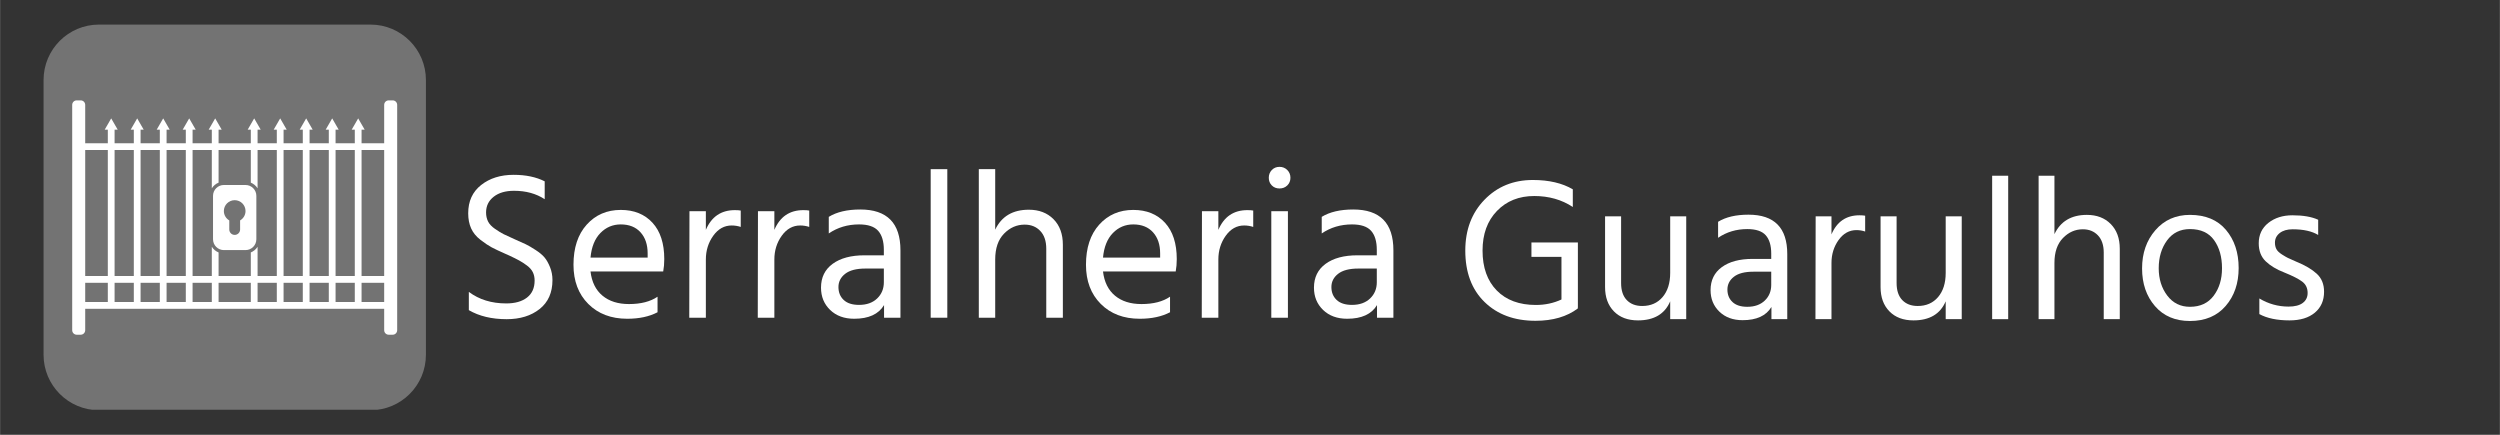
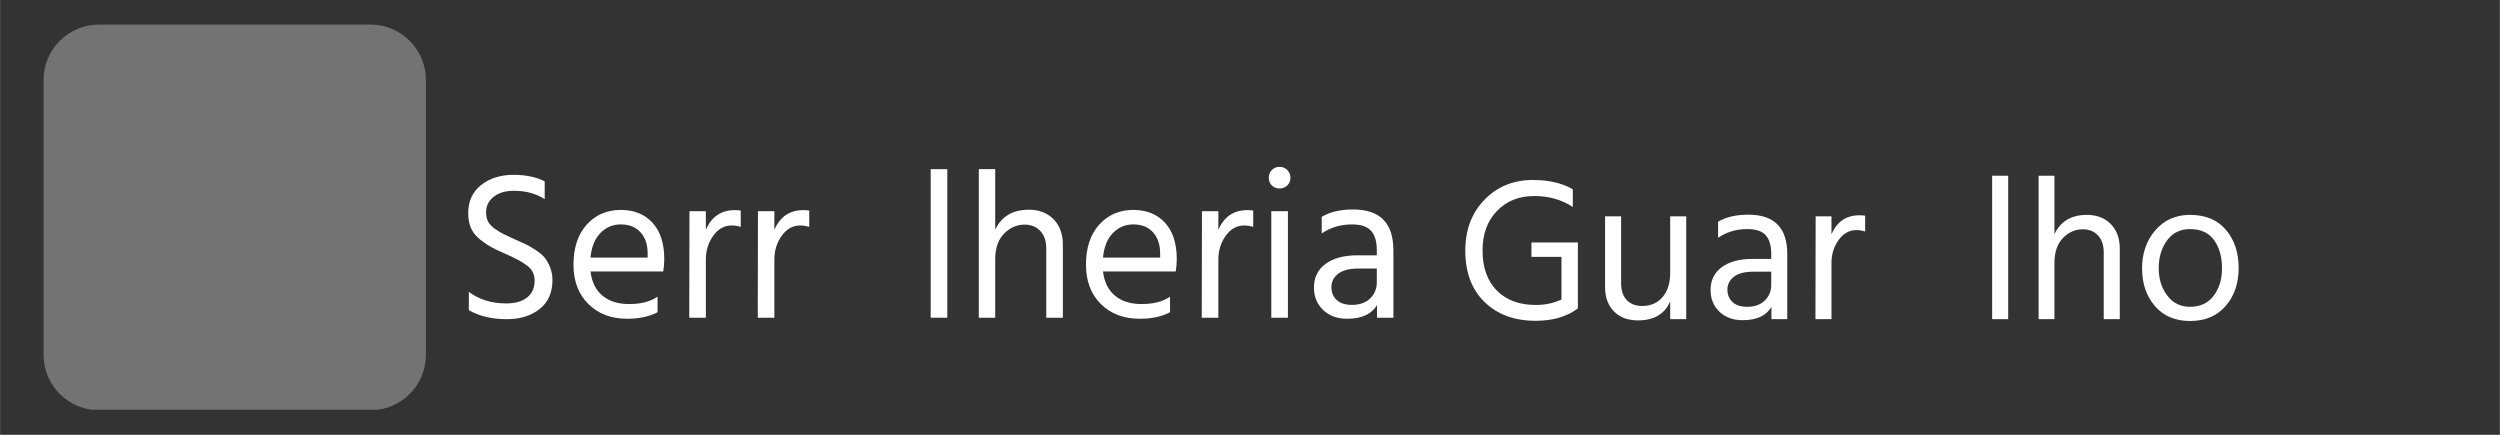
<svg xmlns="http://www.w3.org/2000/svg" width="2300" zoomAndPan="magnify" viewBox="0 0 1724.88 300" height="400" preserveAspectRatio="xMidYMid meet" version="1.0">
  <rect x="0" y="0" width="1724.88" height="300" fill="#333333" stroke="none" />
  <defs>
    <g />
    <clipPath id="d82c9b51be">
      <path d="M 29.996 16.961 L 293.859 16.961 L 293.859 283 L 29.996 283 Z M 29.996 16.961 " clip-rule="nonzero" />
    </clipPath>
    <clipPath id="7b3fdfdd16">
      <path d="M 68.246 16.961 L 255.578 16.961 C 276.703 16.961 293.824 34.086 293.824 55.207 L 293.824 244.793 C 293.824 265.914 276.703 283.039 255.578 283.039 L 68.246 283.039 C 47.121 283.039 29.996 265.914 29.996 244.793 L 29.996 55.207 C 29.996 34.086 47.121 16.961 68.246 16.961 " clip-rule="nonzero" />
    </clipPath>
    <clipPath id="2d1295c5f2">
-       <path d="M 49.758 69.109 L 273.992 69.109 L 273.992 231 L 49.758 231 Z M 49.758 69.109 " clip-rule="nonzero" />
-     </clipPath>
+       </clipPath>
  </defs>
  <g fill="#ffffff" fill-opacity="1">
    <g transform="translate(313.438, 219.222)">
      <g>
        <path d="M 67.703 -25.953 C 67.703 -17.348 64.754 -10.703 58.859 -6.016 C 52.961 -1.328 45.375 1.016 36.094 1.016 C 25.852 1.016 17.156 -1.062 10 -5.219 L 10 -17.828 C 17.062 -12.516 25.664 -9.859 35.812 -9.859 C 41.895 -9.859 46.676 -11.211 50.156 -13.922 C 53.645 -16.629 55.391 -20.539 55.391 -25.656 C 55.391 -27.789 54.977 -29.703 54.156 -31.391 C 53.332 -33.078 51.977 -34.617 50.094 -36.016 C 48.207 -37.422 46.414 -38.582 44.719 -39.5 C 43.031 -40.426 40.738 -41.566 37.844 -42.922 C 37.258 -43.203 36.391 -43.586 35.234 -44.078 C 31.078 -45.91 27.91 -47.406 25.734 -48.562 C 23.555 -49.727 20.992 -51.445 18.047 -53.719 C 15.098 -55.988 12.945 -58.617 11.594 -61.609 C 10.238 -64.609 9.562 -68.094 9.562 -72.062 C 9.562 -80.375 12.535 -86.875 18.484 -91.562 C 24.43 -96.25 31.898 -98.594 40.891 -98.594 C 49.297 -98.594 56.445 -97.094 62.344 -94.094 L 62.344 -81.766 C 56.445 -85.641 49.391 -87.578 41.172 -87.578 C 35.273 -87.578 30.586 -86.195 27.109 -83.438 C 23.629 -80.688 21.891 -77.086 21.891 -72.641 C 21.891 -70.316 22.348 -68.234 23.266 -66.391 C 24.18 -64.555 25.801 -62.844 28.125 -61.25 C 30.445 -59.656 32.426 -58.445 34.062 -57.625 C 35.707 -56.812 38.27 -55.629 41.75 -54.078 C 45.039 -52.629 47.555 -51.492 49.297 -50.672 C 51.035 -49.848 53.281 -48.539 56.031 -46.75 C 58.789 -44.969 60.867 -43.227 62.266 -41.531 C 63.672 -39.844 64.926 -37.617 66.031 -34.859 C 67.145 -32.109 67.703 -29.141 67.703 -25.953 Z M 67.703 -25.953 " />
      </g>
    </g>
  </g>
  <g fill="#ffffff" fill-opacity="1">
    <g transform="translate(389.41, 219.222)">
      <g>
        <path d="M 64.234 -3.766 C 58.523 -0.773 51.562 0.719 43.344 0.719 C 32.227 0.719 23.266 -2.688 16.453 -9.5 C 9.641 -16.312 6.234 -25.32 6.234 -36.531 C 6.234 -48.227 9.273 -57.457 15.359 -64.219 C 21.453 -70.988 29.285 -74.375 38.859 -74.375 C 48.035 -74.375 55.332 -71.426 60.75 -65.531 C 66.164 -59.633 68.875 -51.273 68.875 -40.453 C 68.875 -37.359 68.629 -34.504 68.141 -31.891 L 17.984 -31.891 C 18.848 -24.641 21.598 -19.082 26.234 -15.219 C 30.879 -11.352 36.973 -9.422 44.516 -9.422 C 52.723 -9.422 59.297 -11.113 64.234 -14.5 Z M 38.859 -64.375 C 33.348 -64.375 28.66 -62.391 24.797 -58.422 C 20.93 -54.461 18.66 -48.812 17.984 -41.469 L 57.406 -41.469 L 57.406 -44.359 C 57.406 -50.453 55.766 -55.312 52.484 -58.938 C 49.203 -62.562 44.66 -64.375 38.859 -64.375 Z M 38.859 -64.375 " />
      </g>
    </g>
  </g>
  <g fill="#ffffff" fill-opacity="1">
    <g transform="translate(465.093, 219.222)">
      <g>
        <path d="M 21.891 0 L 10.438 0 L 10.578 -73.5 L 21.891 -73.5 L 21.891 -60.609 C 25.754 -69.691 32.426 -74.234 41.906 -74.234 C 43.645 -74.234 44.992 -74.133 45.953 -73.938 L 45.953 -62.641 C 43.93 -63.305 41.852 -63.641 39.719 -63.641 C 34.602 -63.641 30.352 -61.27 26.969 -56.531 C 23.582 -51.801 21.891 -46.344 21.891 -40.156 Z M 21.891 0 " />
      </g>
    </g>
  </g>
  <g fill="#ffffff" fill-opacity="1">
    <g transform="translate(512.359, 219.222)">
      <g>
        <path d="M 21.891 0 L 10.438 0 L 10.578 -73.5 L 21.891 -73.5 L 21.891 -60.609 C 25.754 -69.691 32.426 -74.234 41.906 -74.234 C 43.645 -74.234 44.992 -74.133 45.953 -73.938 L 45.953 -62.641 C 43.93 -63.305 41.852 -63.641 39.719 -63.641 C 34.602 -63.641 30.352 -61.27 26.969 -56.531 C 23.582 -51.801 21.891 -46.344 21.891 -40.156 Z M 21.891 0 " />
      </g>
    </g>
  </g>
  <g fill="#ffffff" fill-opacity="1">
    <g transform="translate(559.624, 219.222)">
      <g>
-         <path d="M 33.062 -8.844 C 38.281 -8.844 42.438 -10.316 45.531 -13.266 C 48.625 -16.211 50.172 -19.957 50.172 -24.5 L 50.172 -33.922 L 37.406 -33.922 C 31.219 -33.922 26.578 -32.711 23.484 -30.297 C 20.391 -27.879 18.844 -24.832 18.844 -21.156 C 18.844 -17.488 20.051 -14.52 22.469 -12.25 C 24.883 -9.977 28.414 -8.844 33.062 -8.844 Z M 50.312 -8.703 C 46.539 -2.422 39.676 0.719 29.719 0.719 C 22.852 0.719 17.316 -1.305 13.109 -5.359 C 8.91 -9.422 6.812 -14.547 6.812 -20.734 C 6.812 -27.785 9.492 -33.27 14.859 -37.188 C 20.223 -41.102 27.547 -43.062 36.828 -43.062 L 50.172 -43.062 L 50.172 -46.828 C 50.172 -52.629 48.863 -57.004 46.25 -59.953 C 43.633 -62.898 39.238 -64.375 33.062 -64.375 C 25.227 -64.375 18.266 -62.297 12.172 -58.141 L 12.172 -69.594 C 17.68 -72.977 24.93 -74.672 33.922 -74.672 C 52.391 -74.672 61.625 -65.297 61.625 -46.547 L 61.625 0 L 50.312 0 Z M 50.312 -8.703 " />
-       </g>
+         </g>
    </g>
  </g>
  <g fill="#ffffff" fill-opacity="1">
    <g transform="translate(630.957, 219.222)">
      <g>
        <path d="M 22.625 0 L 11.156 0 L 11.156 -102.5 L 22.625 -102.5 Z M 22.625 0 " />
      </g>
    </g>
  </g>
  <g fill="#ffffff" fill-opacity="1">
    <g transform="translate(664.739, 219.222)">
      <g>
        <path d="M 68.578 0 L 57.125 0 L 57.125 -47.562 C 57.125 -52.875 55.742 -56.977 52.984 -59.875 C 50.234 -62.781 46.633 -64.234 42.188 -64.234 C 36.781 -64.234 32.047 -62.156 27.984 -58 C 23.922 -53.844 21.891 -47.895 21.891 -40.156 L 21.891 0 L 10.578 0 L 10.578 -102.5 L 21.891 -102.5 L 21.891 -60.75 C 26.242 -69.926 33.977 -74.516 45.094 -74.516 C 52.145 -74.516 57.82 -72.336 62.125 -67.984 C 66.426 -63.641 68.578 -57.75 68.578 -50.312 Z M 68.578 0 " />
      </g>
    </g>
  </g>
  <g fill="#ffffff" fill-opacity="1">
    <g transform="translate(743.031, 219.222)">
      <g>
        <path d="M 64.234 -3.766 C 58.523 -0.773 51.562 0.719 43.344 0.719 C 32.227 0.719 23.266 -2.688 16.453 -9.5 C 9.641 -16.312 6.234 -25.32 6.234 -36.531 C 6.234 -48.227 9.273 -57.457 15.359 -64.219 C 21.453 -70.988 29.285 -74.375 38.859 -74.375 C 48.035 -74.375 55.332 -71.426 60.75 -65.531 C 66.164 -59.633 68.875 -51.273 68.875 -40.453 C 68.875 -37.359 68.629 -34.504 68.141 -31.891 L 17.984 -31.891 C 18.848 -24.641 21.598 -19.082 26.234 -15.219 C 30.879 -11.352 36.973 -9.422 44.516 -9.422 C 52.723 -9.422 59.297 -11.113 64.234 -14.5 Z M 38.859 -64.375 C 33.348 -64.375 28.66 -62.391 24.797 -58.422 C 20.93 -54.461 18.66 -48.812 17.984 -41.469 L 57.406 -41.469 L 57.406 -44.359 C 57.406 -50.453 55.766 -55.312 52.484 -58.938 C 49.203 -62.562 44.66 -64.375 38.859 -64.375 Z M 38.859 -64.375 " />
      </g>
    </g>
  </g>
  <g fill="#ffffff" fill-opacity="1">
    <g transform="translate(818.714, 219.222)">
      <g>
        <path d="M 21.891 0 L 10.438 0 L 10.578 -73.5 L 21.891 -73.5 L 21.891 -60.609 C 25.754 -69.691 32.426 -74.234 41.906 -74.234 C 43.645 -74.234 44.992 -74.133 45.953 -73.938 L 45.953 -62.641 C 43.93 -63.305 41.852 -63.641 39.719 -63.641 C 34.602 -63.641 30.352 -61.27 26.969 -56.531 C 23.582 -51.801 21.891 -46.344 21.891 -40.156 Z M 21.891 0 " />
      </g>
    </g>
  </g>
  <g fill="#ffffff" fill-opacity="1">
    <g transform="translate(865.979, 219.222)">
      <g>
        <path d="M 22.625 0 L 11.156 0 L 11.156 -73.5 L 22.625 -73.5 Z M 22.188 -101.922 C 23.633 -100.473 24.359 -98.688 24.359 -96.562 C 24.359 -94.438 23.633 -92.672 22.188 -91.266 C 20.738 -89.867 18.945 -89.172 16.812 -89.172 C 14.688 -89.172 12.922 -89.867 11.516 -91.266 C 10.117 -92.672 9.422 -94.438 9.422 -96.562 C 9.422 -98.688 10.117 -100.473 11.516 -101.922 C 12.922 -103.367 14.688 -104.094 16.812 -104.094 C 18.945 -104.094 20.738 -103.367 22.188 -101.922 Z M 22.188 -101.922 " />
      </g>
    </g>
  </g>
  <g fill="#ffffff" fill-opacity="1">
    <g transform="translate(899.761, 219.222)">
      <g>
        <path d="M 33.062 -8.844 C 38.281 -8.844 42.438 -10.316 45.531 -13.266 C 48.625 -16.211 50.172 -19.957 50.172 -24.5 L 50.172 -33.922 L 37.406 -33.922 C 31.219 -33.922 26.578 -32.711 23.484 -30.297 C 20.391 -27.879 18.844 -24.832 18.844 -21.156 C 18.844 -17.488 20.051 -14.52 22.469 -12.25 C 24.883 -9.977 28.414 -8.844 33.062 -8.844 Z M 50.312 -8.703 C 46.539 -2.422 39.676 0.719 29.719 0.719 C 22.852 0.719 17.316 -1.305 13.109 -5.359 C 8.91 -9.422 6.812 -14.547 6.812 -20.734 C 6.812 -27.785 9.492 -33.27 14.859 -37.188 C 20.223 -41.102 27.547 -43.062 36.828 -43.062 L 50.172 -43.062 L 50.172 -46.828 C 50.172 -52.629 48.863 -57.004 46.25 -59.953 C 43.633 -62.898 39.238 -64.375 33.062 -64.375 C 25.227 -64.375 18.266 -62.297 12.172 -58.141 L 12.172 -69.594 C 17.68 -72.977 24.93 -74.672 33.922 -74.672 C 52.391 -74.672 61.625 -65.297 61.625 -46.547 L 61.625 0 L 50.312 0 Z M 50.312 -8.703 " />
      </g>
    </g>
  </g>
  <g clip-path="url(#d82c9b51be)">
    <g clip-path="url(#7b3fdfdd16)">
      <path fill="#737373" d="M 29.996 16.961 L 293.859 16.961 L 293.859 282.727 L 29.996 282.727 Z M 29.996 16.961 " fill-opacity="1" fill-rule="nonzero" />
    </g>
  </g>
  <g clip-path="url(#2d1295c5f2)">
    <path fill="#ffffff" d="M 270.887 69.254 L 268.133 69.254 C 266.414 69.254 265.023 70.648 265.023 72.367 L 265.023 98.836 L 249.422 98.836 L 249.422 89.465 L 251.57 89.465 L 249.328 85.578 L 247.086 81.688 L 244.844 85.578 L 242.602 89.465 L 244.75 89.465 L 244.75 98.836 L 231.484 98.836 L 231.484 89.465 L 233.633 89.465 L 231.391 85.578 L 229.148 81.688 L 226.906 85.578 L 224.664 89.465 L 226.812 89.465 L 226.812 98.836 L 213.543 98.836 L 213.543 89.465 L 215.691 89.465 L 213.449 85.578 L 211.207 81.688 L 208.965 85.578 L 206.723 89.465 L 208.871 89.465 L 208.871 98.836 L 195.605 98.836 L 195.605 89.465 L 197.754 89.465 L 195.512 85.578 L 193.27 81.688 L 191.027 85.578 L 188.785 89.465 L 190.934 89.465 L 190.934 98.836 L 177.668 98.836 L 177.668 89.465 L 179.816 89.465 L 177.574 85.578 L 175.332 81.688 L 173.09 85.578 L 170.848 89.465 L 172.996 89.465 L 172.996 98.836 L 150.758 98.836 L 150.758 89.465 L 152.906 89.465 L 150.664 85.578 L 148.422 81.688 L 146.18 85.578 L 143.938 89.465 L 146.086 89.465 L 146.086 98.836 L 132.82 98.836 L 132.82 89.465 L 134.969 89.465 L 132.727 85.578 L 130.484 81.688 L 128.242 85.578 L 126 89.465 L 128.148 89.465 L 128.148 98.836 L 114.879 98.836 L 114.879 89.465 L 117.031 89.465 L 114.789 85.578 L 112.547 81.688 L 110.301 85.578 L 108.059 89.465 L 110.211 89.465 L 110.211 98.836 L 96.941 98.836 L 96.941 89.465 L 99.09 89.465 L 96.848 85.578 L 94.605 81.688 L 92.363 85.578 L 90.121 89.465 L 92.27 89.465 L 92.27 98.836 L 79.004 98.836 L 79.004 89.465 L 81.152 89.465 L 78.91 85.578 L 76.668 81.688 L 74.426 85.578 L 72.184 89.465 L 74.332 89.465 L 74.332 98.836 L 58.73 98.836 L 58.73 72.367 C 58.73 70.648 57.336 69.254 55.621 69.254 L 52.867 69.254 C 51.152 69.254 49.758 70.648 49.758 72.367 L 49.758 227.844 C 49.758 229.562 51.152 230.957 52.867 230.957 L 55.621 230.957 C 57.336 230.957 58.73 229.562 58.73 227.844 L 58.73 213.082 L 265.023 213.082 L 265.023 227.844 C 265.023 229.562 266.414 230.957 268.133 230.957 L 270.887 230.957 C 272.602 230.957 273.992 229.562 273.992 227.844 L 273.992 72.367 C 273.992 70.648 272.602 69.254 270.887 69.254 Z M 74.332 208.402 L 58.73 208.402 L 58.73 195.113 L 74.332 195.113 Z M 74.332 190.438 L 58.73 190.438 L 58.73 103.512 L 74.332 103.512 Z M 92.27 208.402 L 79.004 208.402 L 79.004 195.113 L 92.27 195.113 Z M 92.27 190.438 L 79.004 190.438 L 79.004 103.512 L 92.27 103.512 Z M 110.211 208.402 L 96.941 208.402 L 96.941 195.113 L 110.211 195.113 Z M 110.211 190.438 L 96.941 190.438 L 96.941 103.512 L 110.211 103.512 Z M 128.148 208.402 L 114.879 208.402 L 114.879 195.113 L 128.148 195.113 Z M 128.148 190.438 L 114.879 190.438 L 114.879 103.512 L 128.148 103.512 Z M 146.086 208.402 L 132.82 208.402 L 132.82 195.113 L 146.086 195.113 Z M 172.996 208.402 L 150.758 208.402 L 150.758 195.113 L 172.996 195.113 Z M 190.934 208.402 L 177.668 208.402 L 177.668 195.113 L 190.934 195.113 Z M 190.934 190.438 L 177.668 190.438 L 177.668 170.266 C 176.57 172.023 174.938 173.41 172.996 174.191 L 172.996 190.438 L 150.758 190.438 L 150.758 174.191 C 148.816 173.41 147.184 172.023 146.086 170.266 L 146.086 190.438 L 132.82 190.438 L 132.82 103.512 L 146.086 103.512 L 146.086 129.941 C 147.184 128.184 148.816 126.801 150.758 126.016 L 150.758 103.512 L 172.996 103.512 L 172.996 126.016 C 174.938 126.801 176.57 128.188 177.668 129.945 L 177.668 103.512 L 190.934 103.512 Z M 208.871 208.402 L 195.605 208.402 L 195.605 195.113 L 208.871 195.113 Z M 208.871 190.438 L 195.605 190.438 L 195.605 103.512 L 208.871 103.512 Z M 226.812 208.402 L 213.543 208.402 L 213.543 195.113 L 226.812 195.113 Z M 226.812 190.438 L 213.543 190.438 L 213.543 103.512 L 226.812 103.512 Z M 244.75 208.402 L 231.484 208.402 L 231.484 195.113 L 244.75 195.113 Z M 244.75 190.438 L 231.484 190.438 L 231.484 103.512 L 244.75 103.512 Z M 265.023 208.402 L 249.422 208.402 L 249.422 195.113 L 265.023 195.113 Z M 265.023 190.438 L 249.422 190.438 L 249.422 103.512 L 265.023 103.512 Z M 169.352 127.645 L 154.402 127.645 C 150.273 127.645 146.926 130.996 146.926 135.133 L 146.926 165.078 C 146.926 169.211 150.273 172.562 154.402 172.562 L 169.352 172.562 C 173.48 172.562 176.824 169.211 176.824 165.078 L 176.824 135.133 C 176.824 130.996 173.48 127.645 169.352 127.645 Z M 165.613 152.09 L 165.613 158.34 C 165.613 160.406 163.941 162.082 161.875 162.082 C 159.812 162.082 158.141 160.406 158.141 158.34 L 158.141 152.09 C 155.906 150.793 154.402 148.383 154.402 145.613 C 154.402 141.477 157.75 138.125 161.875 138.125 C 166.004 138.125 169.352 141.477 169.352 145.613 C 169.352 148.383 167.848 150.793 165.613 152.09 Z M 165.613 152.09 " fill-opacity="1" fill-rule="nonzero" />
  </g>
  <g fill="#ffffff" fill-opacity="1">
    <g transform="translate(1004.273, 220.222)">
      <g>
        <path d="M 84.406 -7.422 C 76.852 -1.723 67.102 1.125 55.156 1.125 C 40.594 1.125 28.879 -3.191 20.016 -11.828 C 11.148 -20.461 6.719 -32.289 6.719 -47.312 C 6.719 -61.594 11.125 -73.281 19.938 -82.375 C 28.758 -91.477 39.891 -96.031 53.328 -96.031 C 64.43 -96.031 73.625 -93.883 80.906 -89.594 L 80.906 -77.406 C 73.258 -82.445 64.395 -84.969 54.312 -84.969 C 43.77 -84.969 35.188 -81.535 28.562 -74.672 C 21.938 -67.816 18.625 -58.695 18.625 -47.312 C 18.625 -35.645 21.891 -26.473 28.422 -19.797 C 34.953 -13.129 43.957 -9.797 55.438 -9.797 C 61.781 -9.797 67.66 -11.055 73.078 -13.578 L 73.078 -42.969 L 52.359 -42.969 L 52.359 -52.922 L 84.406 -52.922 L 84.406 -7.844 L 84.266 -7.844 Z M 84.406 -7.422 " />
      </g>
    </g>
  </g>
  <g fill="#ffffff" fill-opacity="1">
    <g transform="translate(1098.062, 220.222)">
      <g>
        <path d="M 65.375 0 L 54.312 0 L 54.312 -12.312 C 50.582 -3.539 43.164 0.844 32.062 0.844 C 25.062 0.844 19.531 -1.234 15.469 -5.391 C 11.406 -9.547 9.375 -15.125 9.375 -22.125 L 9.375 -70.969 L 20.438 -70.969 L 20.438 -24.922 C 20.438 -19.785 21.742 -15.863 24.359 -13.156 C 26.973 -10.445 30.52 -9.094 35 -9.094 C 40.875 -9.094 45.562 -11.145 49.062 -15.25 C 52.562 -19.363 54.312 -24.922 54.312 -31.922 L 54.312 -70.969 L 65.375 -70.969 Z M 65.375 0 " />
      </g>
    </g>
  </g>
  <g fill="#ffffff" fill-opacity="1">
    <g transform="translate(1173.652, 220.222)">
      <g>
        <path d="M 31.922 -8.531 C 36.953 -8.531 40.961 -9.953 43.953 -12.797 C 46.941 -15.648 48.438 -19.27 48.438 -23.656 L 48.438 -32.75 L 36.109 -32.75 C 30.141 -32.75 25.66 -31.582 22.672 -29.25 C 19.691 -26.914 18.203 -23.977 18.203 -20.438 C 18.203 -16.895 19.367 -14.023 21.703 -11.828 C 24.035 -9.629 27.441 -8.531 31.922 -8.531 Z M 48.578 -8.406 C 44.93 -2.332 38.305 0.703 28.703 0.703 C 22.078 0.703 16.734 -1.254 12.672 -5.172 C 8.609 -9.098 6.578 -14.047 6.578 -20.016 C 6.578 -26.828 9.164 -32.125 14.344 -35.906 C 19.531 -39.688 26.602 -41.578 35.562 -41.578 L 48.438 -41.578 L 48.438 -45.219 C 48.438 -50.812 47.176 -55.031 44.656 -57.875 C 42.133 -60.727 37.891 -62.156 31.922 -62.156 C 24.359 -62.156 17.641 -60.148 11.766 -56.141 L 11.766 -67.188 C 17.078 -70.457 24.07 -72.094 32.75 -72.094 C 50.582 -72.094 59.5 -63.039 59.5 -44.938 L 59.5 0 L 48.578 0 Z M 48.578 -8.406 " />
      </g>
    </g>
  </g>
  <g fill="#ffffff" fill-opacity="1">
    <g transform="translate(1242.523, 220.222)">
      <g>
        <path d="M 21.141 0 L 10.078 0 L 10.219 -70.969 L 21.141 -70.969 L 21.141 -58.516 C 24.867 -67.285 31.305 -71.672 40.453 -71.672 C 42.129 -71.672 43.438 -71.578 44.375 -71.391 L 44.375 -60.469 C 42.414 -61.125 40.41 -61.453 38.359 -61.453 C 33.41 -61.453 29.301 -59.164 26.031 -54.594 C 22.77 -50.02 21.141 -44.75 21.141 -38.781 Z M 21.141 0 " />
      </g>
    </g>
  </g>
  <g fill="#ffffff" fill-opacity="1">
    <g transform="translate(1288.158, 220.222)">
      <g>
-         <path d="M 65.375 0 L 54.312 0 L 54.312 -12.312 C 50.582 -3.539 43.164 0.844 32.062 0.844 C 25.062 0.844 19.531 -1.234 15.469 -5.391 C 11.406 -9.547 9.375 -15.125 9.375 -22.125 L 9.375 -70.969 L 20.438 -70.969 L 20.438 -24.922 C 20.438 -19.785 21.742 -15.863 24.359 -13.156 C 26.973 -10.445 30.52 -9.094 35 -9.094 C 40.875 -9.094 45.562 -11.145 49.062 -15.25 C 52.562 -19.363 54.312 -24.922 54.312 -31.922 L 54.312 -70.969 L 65.375 -70.969 Z M 65.375 0 " />
-       </g>
+         </g>
    </g>
  </g>
  <g fill="#ffffff" fill-opacity="1">
    <g transform="translate(1363.748, 220.222)">
      <g>
        <path d="M 21.844 0 L 10.781 0 L 10.781 -98.969 L 21.844 -98.969 Z M 21.844 0 " />
      </g>
    </g>
  </g>
  <g fill="#ffffff" fill-opacity="1">
    <g transform="translate(1396.364, 220.222)">
      <g>
        <path d="M 66.219 0 L 55.156 0 L 55.156 -45.922 C 55.156 -51.047 53.82 -55.008 51.156 -57.812 C 48.5 -60.613 45.023 -62.016 40.734 -62.016 C 35.504 -62.016 30.93 -60.004 27.016 -55.984 C 23.098 -51.973 21.141 -46.238 21.141 -38.781 L 21.141 0 L 10.219 0 L 10.219 -98.969 L 21.141 -98.969 L 21.141 -58.656 C 25.336 -67.52 32.801 -71.953 43.531 -71.953 C 50.344 -71.953 55.828 -69.852 59.984 -65.656 C 64.141 -61.457 66.219 -55.766 66.219 -48.578 Z M 66.219 0 " />
      </g>
    </g>
  </g>
  <g fill="#ffffff" fill-opacity="1">
    <g transform="translate(1471.955, 220.222)">
      <g>
        <path d="M 72.656 -35.281 C 72.656 -24.727 69.664 -16 63.688 -9.094 C 57.719 -2.188 49.508 1.266 39.062 1.266 C 28.883 1.266 20.832 -2.16 14.906 -9.016 C 8.977 -15.879 6.016 -24.539 6.016 -35 C 6.016 -45.539 9.07 -54.332 15.188 -61.375 C 21.301 -68.426 29.258 -71.953 39.062 -71.953 C 49.789 -71.953 58.07 -68.5 63.906 -61.594 C 69.738 -54.688 72.656 -45.914 72.656 -35.281 Z M 17.5 -35.141 C 17.5 -27.766 19.457 -21.484 23.375 -16.297 C 27.289 -11.117 32.52 -8.531 39.062 -8.531 C 46.145 -8.531 51.598 -11.07 55.422 -16.156 C 59.254 -21.25 61.172 -27.578 61.172 -35.141 C 61.172 -42.973 59.348 -49.43 55.703 -54.516 C 52.066 -59.609 46.52 -62.156 39.062 -62.156 C 32.344 -62.156 27.066 -59.539 23.234 -54.312 C 19.41 -49.082 17.5 -42.691 17.5 -35.141 Z M 17.5 -35.141 " />
      </g>
    </g>
  </g>
  <g fill="#ffffff" fill-opacity="1">
    <g transform="translate(1550.625, 220.222)">
      <g>
-         <path d="M 52.922 -18.891 C 52.922 -12.828 50.797 -8.02 46.547 -4.469 C 42.297 -0.926 36.484 0.844 29.109 0.844 C 20.523 0.844 13.578 -0.602 8.266 -3.5 L 8.266 -14.281 C 14.516 -10.539 21.234 -8.672 28.422 -8.672 C 32.711 -8.672 35.977 -9.508 38.219 -11.188 C 40.457 -12.875 41.578 -15.164 41.578 -18.062 C 41.578 -21.414 40.336 -24.023 37.859 -25.891 C 35.391 -27.766 31.266 -29.867 25.484 -32.203 C 20.16 -34.254 15.891 -36.816 12.672 -39.891 C 9.453 -42.973 7.844 -47.129 7.844 -52.359 C 7.844 -58.234 10.055 -62.922 14.484 -66.422 C 18.922 -69.922 24.453 -71.672 31.078 -71.672 C 38.453 -71.672 44.379 -70.645 48.859 -68.594 L 48.859 -58.094 C 44.566 -60.707 38.688 -62.016 31.219 -62.016 C 27.477 -62.016 24.508 -61.148 22.312 -59.422 C 20.125 -57.691 19.031 -55.477 19.031 -52.781 C 19.031 -51.094 19.359 -49.617 20.016 -48.359 C 20.672 -47.098 21.953 -45.859 23.859 -44.641 C 25.773 -43.43 27.176 -42.617 28.062 -42.203 C 28.945 -41.785 30.883 -40.922 33.875 -39.609 C 39.844 -37.18 44.508 -34.426 47.875 -31.344 C 51.238 -28.27 52.922 -24.117 52.922 -18.891 Z M 52.922 -18.891 " />
-       </g>
+         </g>
    </g>
  </g>
</svg>